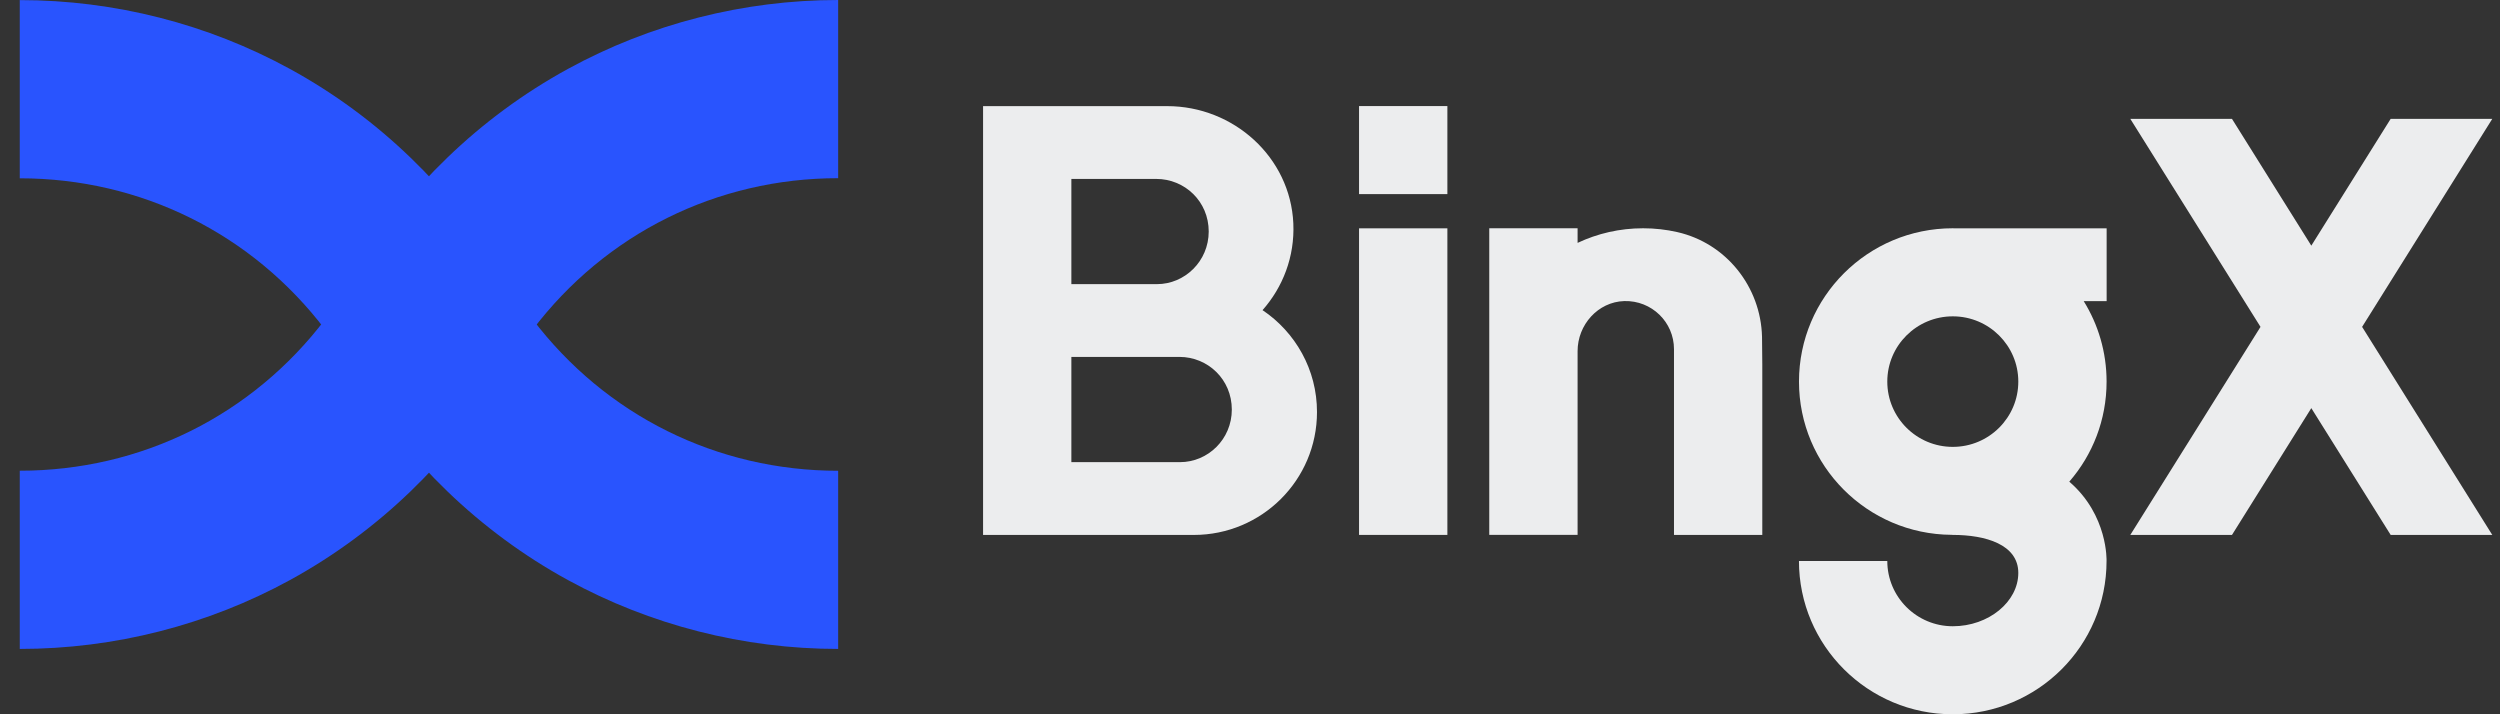
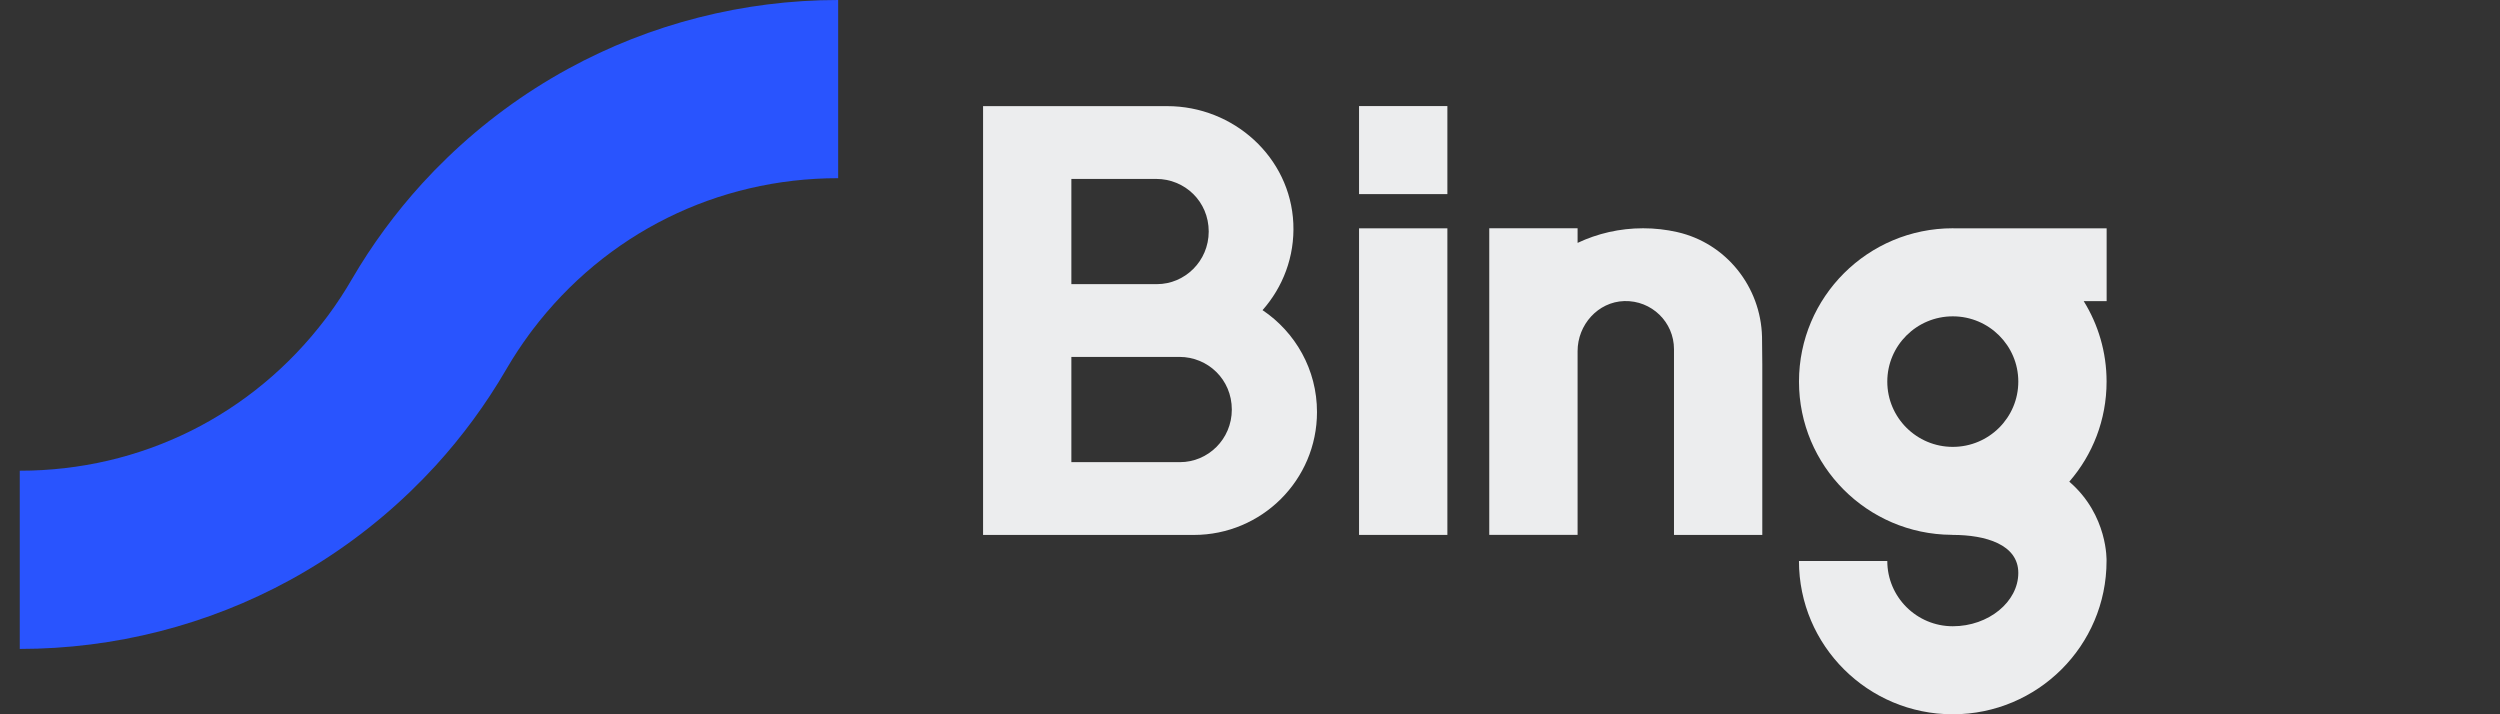
<svg xmlns="http://www.w3.org/2000/svg" width="84" height="24" viewBox="0 0 84 24" fill="none">
  <rect x="0" y="0" width="84" height="24" fill="#333333" stroke="none" />
  <path fill-rule="evenodd" clip-rule="evenodd" d="M45.664 7.672H48.632V17.973H45.664V7.672Z" fill="#ECEDEE" />
  <path d="M43.75 11.876C43.43 11.291 42.973 10.791 42.421 10.421C43.103 9.65 43.506 8.626 43.456 7.505C43.356 5.282 41.45 3.566 39.218 3.566H33.031V17.974H40.11C42.397 17.974 44.251 16.127 44.251 13.845C44.251 13.133 44.071 12.462 43.75 11.876ZM39.65 15.528H35.998V11.992H39.629C40.582 11.992 41.389 12.747 41.389 13.761C41.389 14.762 40.584 15.528 39.65 15.528ZM38.874 9.547H35.998V6.012H38.852C39.806 6.012 40.613 6.766 40.613 7.78C40.611 8.78 39.806 9.547 38.874 9.547Z" fill="#ECEDEE" />
-   <path d="M83.741 3.993H80.327L77.66 8.254L74.994 3.993H71.578L75.953 10.983L71.578 17.974H74.994L77.66 13.713L80.327 17.974H83.741L79.367 10.983L83.741 3.993Z" fill="#ECEDEE" />
  <path d="M59.213 12.244V17.973H56.246V11.731C56.246 10.823 55.495 10.09 54.575 10.116C53.69 10.143 53.007 10.914 53.007 11.798V17.971H50.039V7.67H53.007V8.161C53.675 7.846 54.42 7.67 55.208 7.67C55.602 7.67 55.986 7.714 56.355 7.798C58 8.171 59.162 9.635 59.204 11.315C59.21 11.617 59.213 11.929 59.213 12.244Z" fill="#ECEDEE" />
  <path fill-rule="evenodd" clip-rule="evenodd" d="M45.664 3.564H48.632V6.522H45.664V3.564Z" fill="#ECEDEE" />
  <path d="M70.783 7.672H65.665C65.648 7.672 65.632 7.67 65.614 7.67C62.76 7.67 60.446 9.977 60.446 12.822C60.446 15.653 62.737 17.949 65.57 17.97C65.583 17.973 65.598 17.973 65.614 17.973C66.716 17.973 67.815 18.295 67.815 19.25C67.815 20.219 66.819 21.042 65.614 21.042C64.399 21.042 63.413 20.06 63.413 18.849H60.445C60.445 21.693 62.76 24 65.613 24C68.468 24 70.78 21.693 70.78 18.849C70.78 18.849 70.837 17.31 69.528 16.184C70.311 15.283 70.781 14.11 70.781 12.822C70.781 11.829 70.5 10.903 70.012 10.117H70.783V7.672ZM65.614 15.015C64.399 15.015 63.413 14.033 63.413 12.822C63.413 11.611 64.399 10.629 65.614 10.629C66.829 10.629 67.815 11.611 67.815 12.822C67.815 14.033 66.829 15.015 65.614 15.015Z" fill="#ECEDEE" />
  <path d="M28.162 0C24.987 0 21.849 0.8 19.083 2.315C17.602 3.126 16.235 4.132 15.02 5.307C14.734 5.582 14.454 5.87 14.186 6.164C13.29 7.148 12.495 8.228 11.828 9.373C11.591 9.784 11.328 10.185 11.047 10.568C11.01 10.618 10.975 10.668 10.935 10.717C8.477 13.958 4.734 15.816 0.664 15.816V21.804C3.839 21.804 6.977 21.004 9.743 19.49C11.221 18.681 12.588 17.673 13.806 16.498C14.092 16.222 14.372 15.934 14.641 15.641C15.538 14.656 16.33 13.578 16.997 12.432L17.041 12.358C17.267 11.972 17.516 11.596 17.778 11.238C17.815 11.189 17.852 11.138 17.891 11.086C20.348 7.846 24.092 5.987 28.162 5.987V0Z" fill="#2954FE" />
-   <path d="M28.162 15.818C24.092 15.818 20.348 13.959 17.889 10.718C17.853 10.669 17.815 10.62 17.778 10.567C17.498 10.187 17.235 9.785 16.998 9.373C16.331 8.229 15.537 7.15 14.64 6.165C14.372 5.873 14.092 5.585 13.806 5.309C12.591 4.134 11.225 3.127 9.743 2.317C6.977 0.803 3.839 0.003 0.664 0.003V5.991C4.734 5.991 8.478 7.849 10.937 11.09C10.975 11.139 11.011 11.19 11.048 11.239C11.312 11.598 11.561 11.975 11.784 12.357L11.831 12.435C12.497 13.578 13.29 14.656 14.186 15.642C14.453 15.934 14.734 16.222 15.02 16.498C16.237 17.673 17.604 18.681 19.083 19.49C21.849 21.004 24.987 21.804 28.162 21.804V15.818Z" fill="#2954FE" />
</svg>